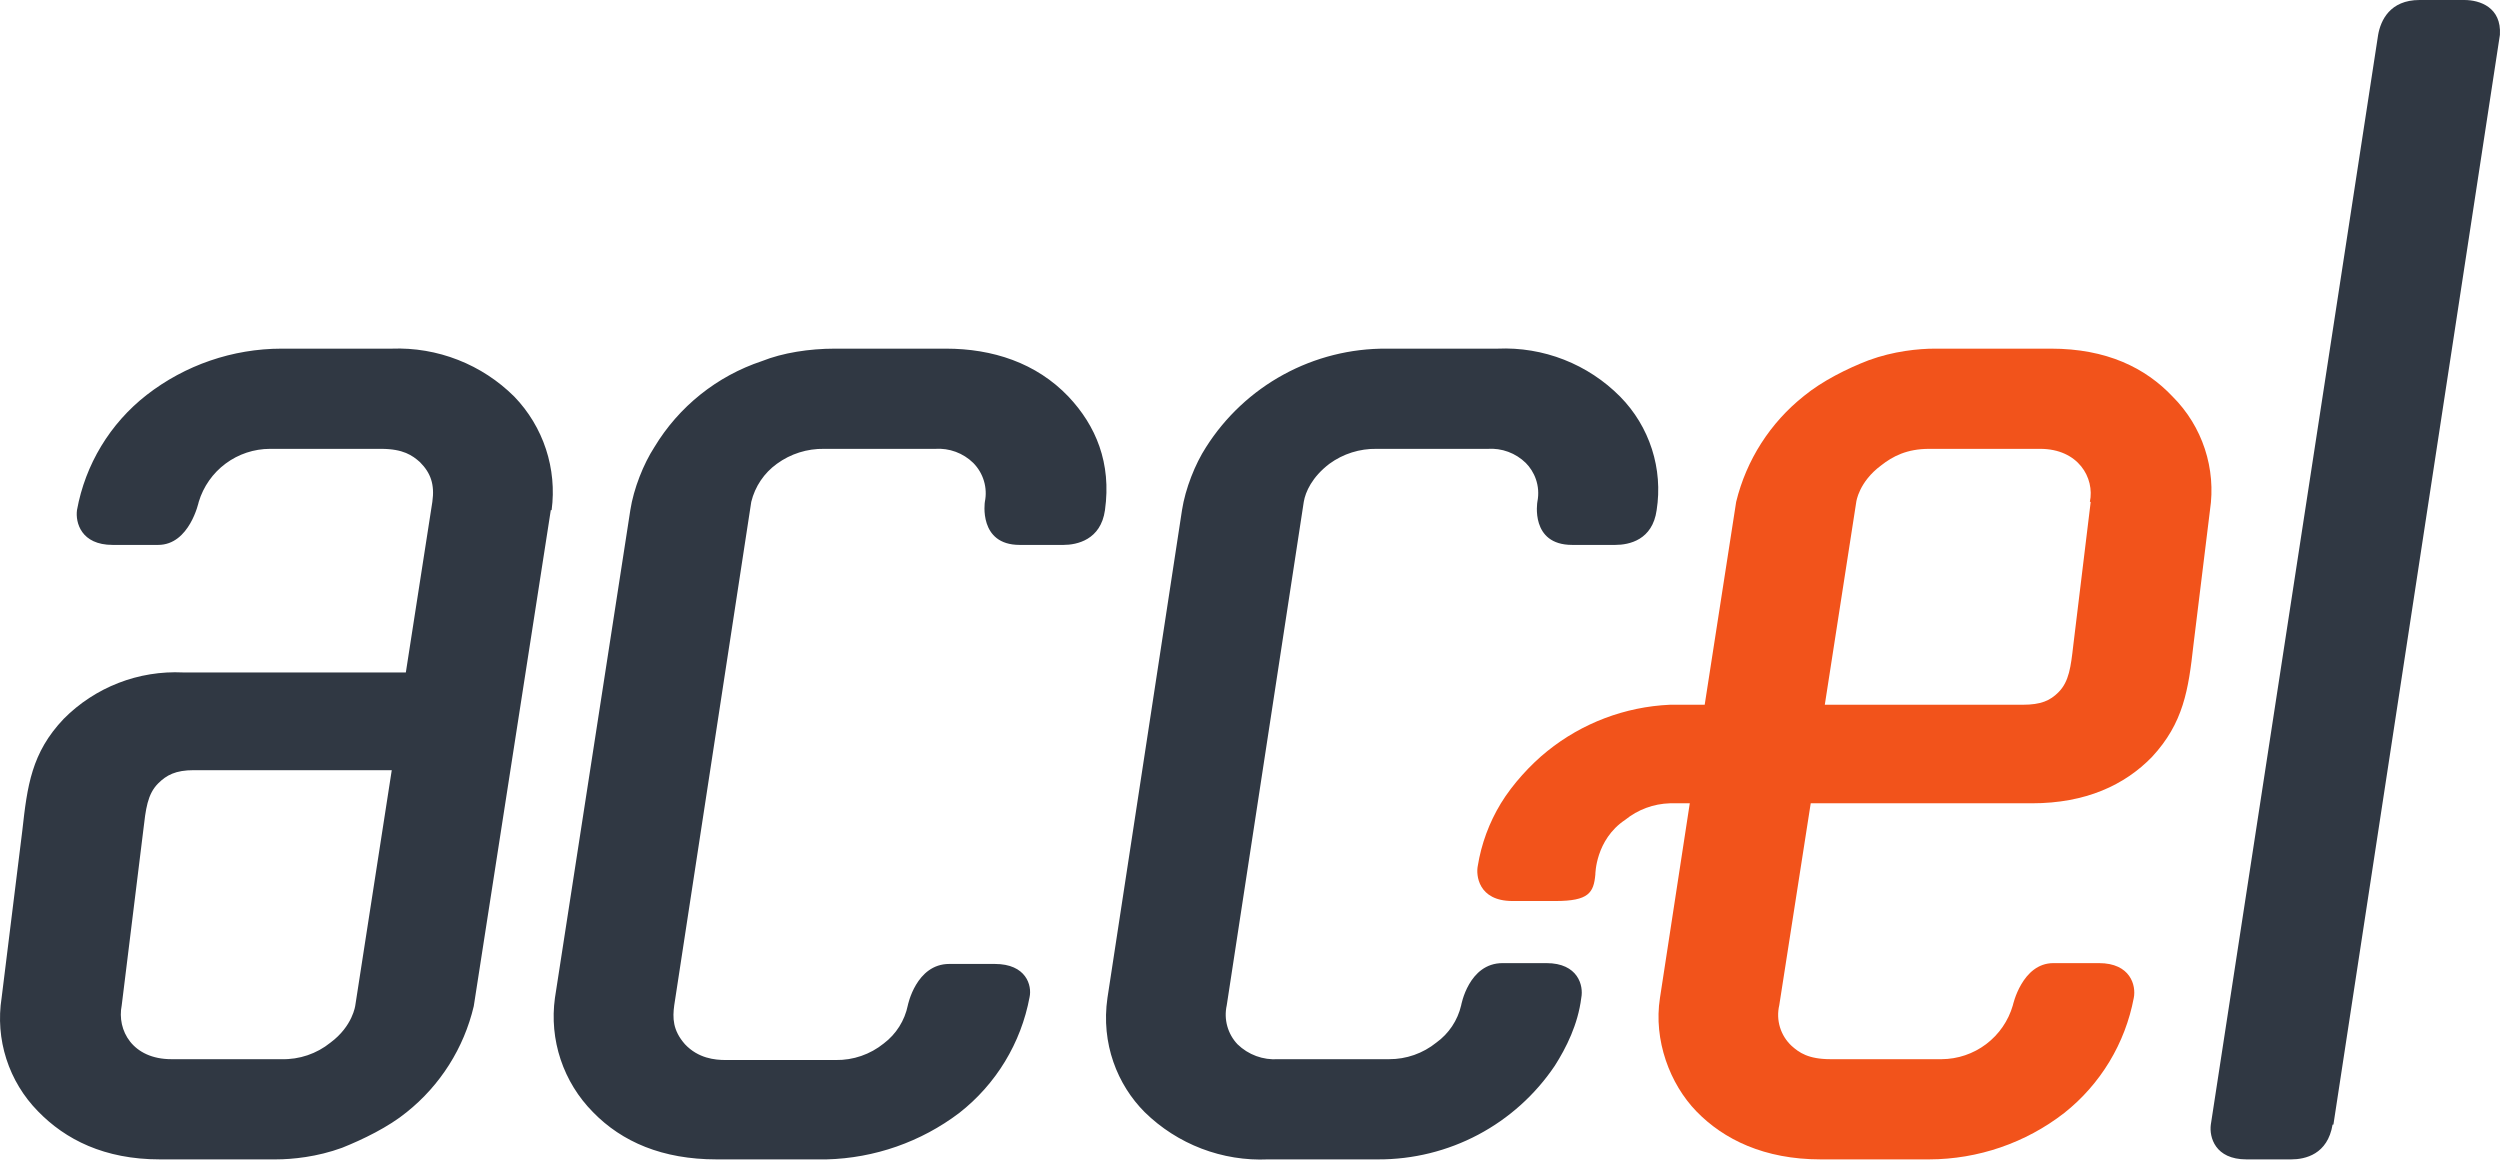
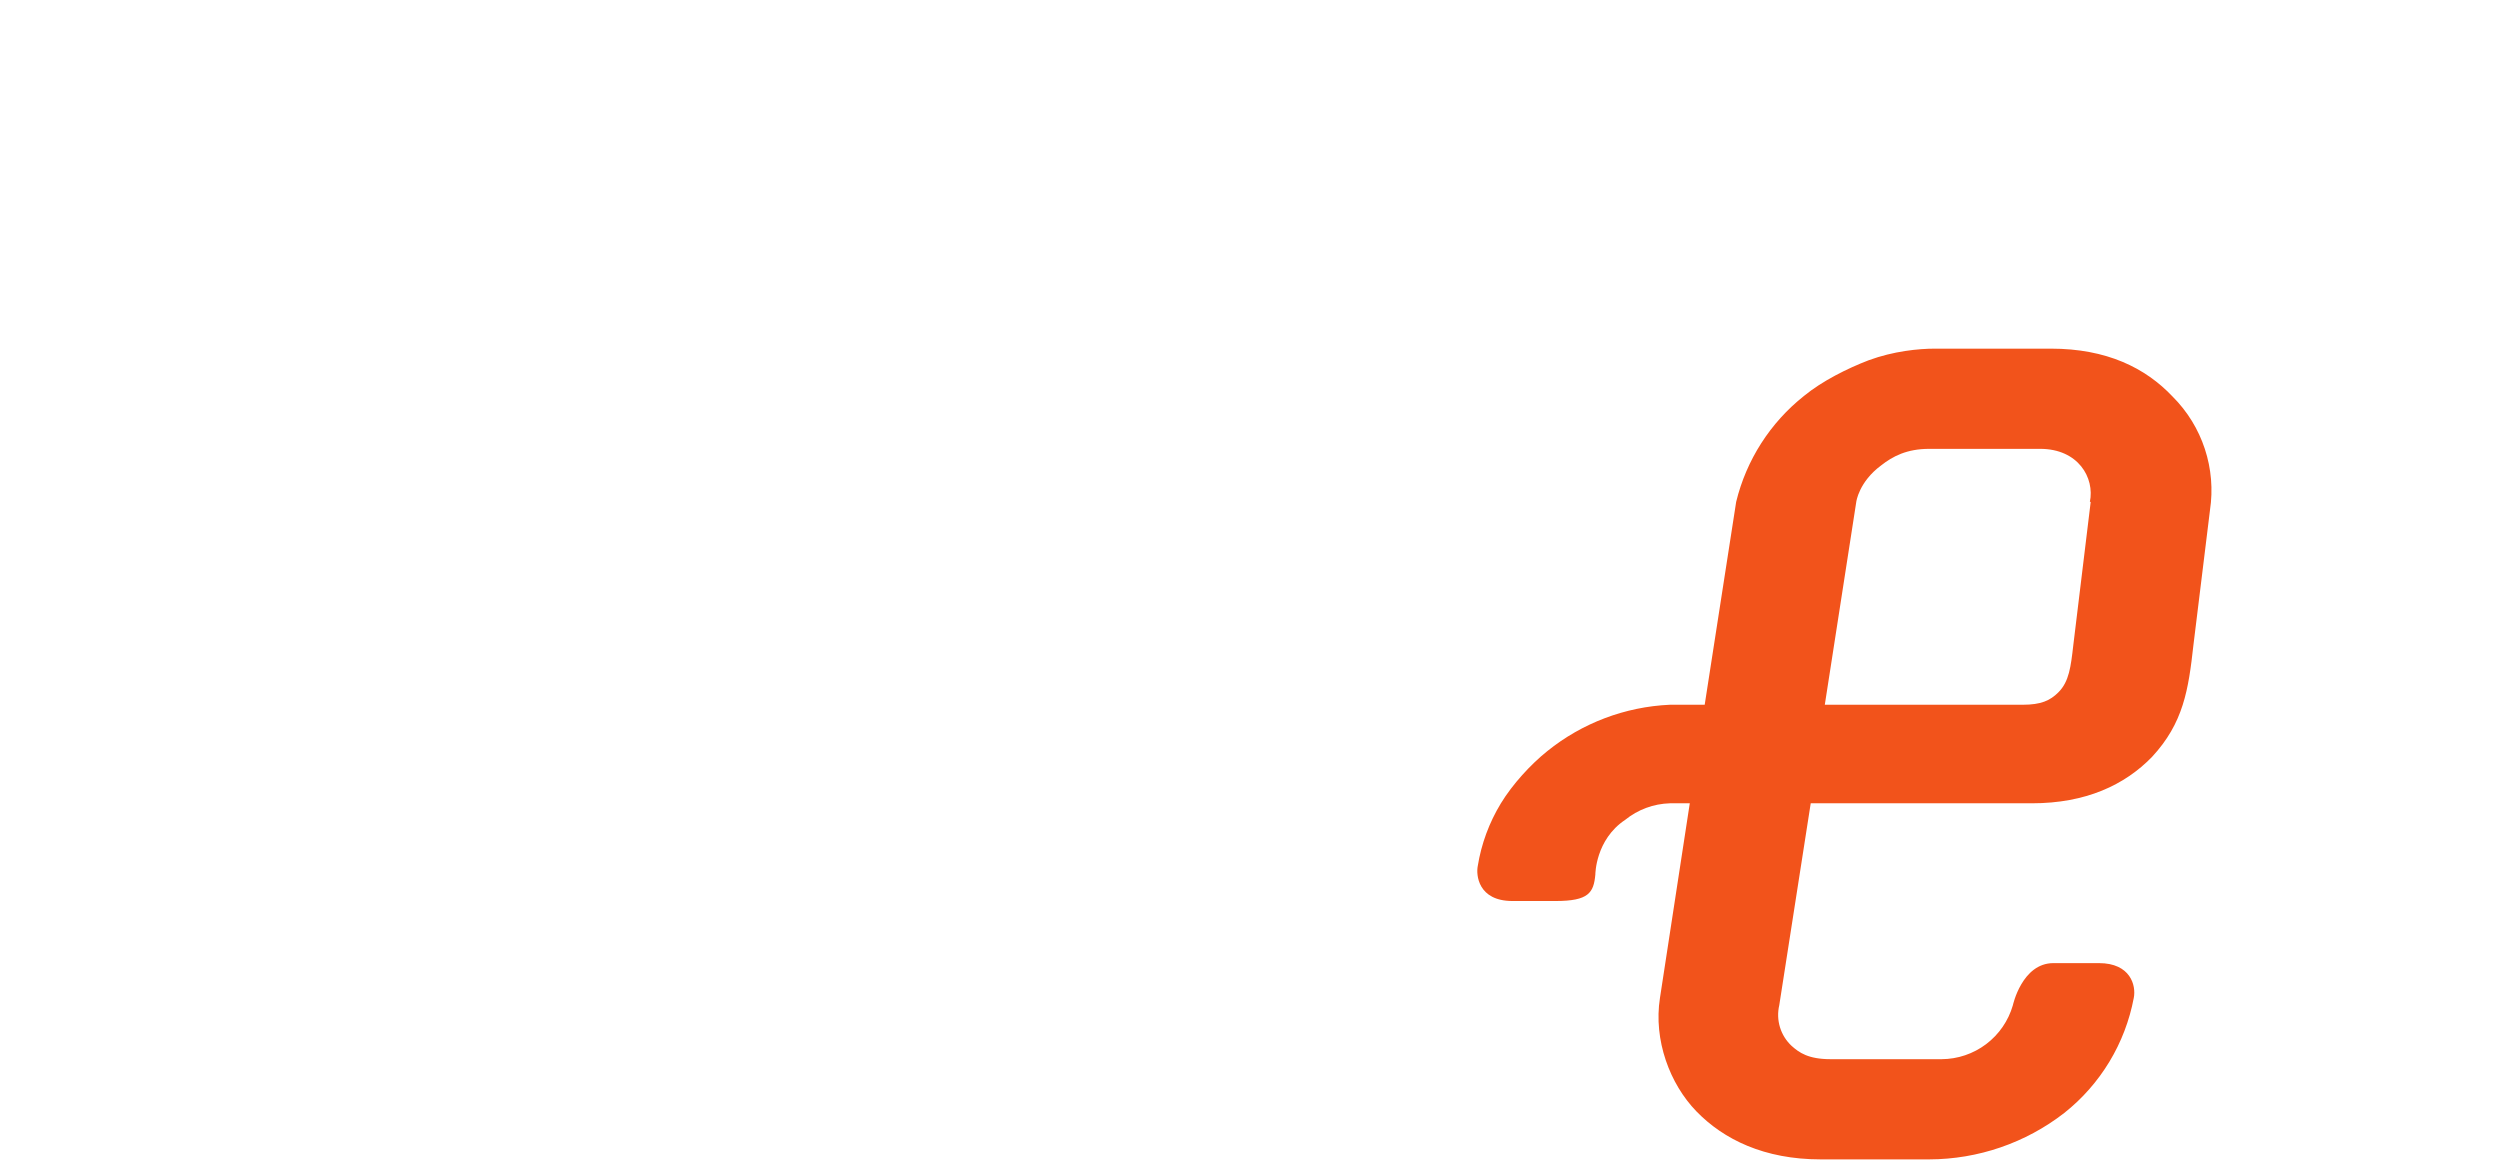
<svg xmlns="http://www.w3.org/2000/svg" width="539" height="250" viewBox="0 0 539 250" fill="none">
-   <path d="M229.122 117.483H219.836C210.906 117.483 212.335 108.199 212.335 108.199C212.641 106.702 212.572 105.154 212.136 103.69C211.7 102.226 210.909 100.892 209.834 99.807C208.756 98.751 207.467 97.935 206.051 97.412C204.635 96.889 203.125 96.671 201.619 96.772H177.688C174.035 96.707 170.461 97.836 167.508 99.986C164.742 101.976 162.778 104.889 161.972 108.199L145.363 216.755C145.005 219.433 145.005 222.111 147.684 225.146C150.542 228.181 154.114 228.539 156.435 228.539H180.188C183.953 228.598 187.619 227.334 190.546 224.968C193.215 222.951 195.056 220.031 195.726 216.755C195.726 216.755 197.512 207.827 204.655 207.827H214.478C221.264 207.827 222.515 212.469 221.979 214.969C220.142 224.875 214.742 233.767 206.798 239.966C198.553 246.202 188.56 249.698 178.224 249.964H154.471C142.862 249.964 134.111 246.215 127.86 239.787C124.688 236.588 122.296 232.701 120.871 228.428C119.446 224.154 119.027 219.61 119.645 215.148L135.897 109.984C136.611 105.342 138.755 99.986 141.076 96.415C146.351 87.654 154.586 81.068 164.293 77.846C168.758 76.061 174.473 75.168 180.009 75.168H203.941C213.942 75.168 223.407 78.203 230.373 85.523C236.266 91.772 239.659 99.807 238.231 109.984C237.338 116.412 232.159 117.483 229.301 117.483H229.122ZM357.173 109.984C357.865 105.577 357.515 101.069 356.15 96.821C354.785 92.573 352.445 88.704 349.315 85.523C345.877 82.047 341.749 79.33 337.197 77.546C332.644 75.763 327.768 74.953 322.884 75.168H298.952C291.192 75.115 283.547 77.038 276.736 80.755C269.924 84.472 264.172 89.861 260.019 96.415C257.697 99.986 255.554 105.342 254.84 109.984L238.766 215.148C237.338 224.968 240.91 233.895 246.803 239.787C250.303 243.218 254.471 245.892 259.049 247.643C263.627 249.394 268.517 250.184 273.413 249.964H297.166C304.677 249.983 312.076 248.153 318.711 244.634C325.346 241.115 331.011 236.016 335.206 229.788C337.707 225.86 340.207 220.861 340.921 215.148C341.457 212.469 340.207 207.649 333.421 207.649H323.955C316.633 207.649 315.025 216.755 315.025 216.755C314.27 219.992 312.367 222.847 309.668 224.789C306.787 227.116 303.191 228.378 299.488 228.36H275.557C273.954 228.469 272.346 228.239 270.838 227.686C269.331 227.132 267.956 226.267 266.806 225.146C265.762 224.044 265.004 222.702 264.6 221.239C264.195 219.776 264.155 218.236 264.484 216.755L281.093 108.199C281.45 106.056 282.879 102.842 286.629 99.986C289.582 97.836 293.156 96.707 296.809 96.772H320.74C322.246 96.671 323.757 96.889 325.172 97.412C326.588 97.935 327.877 98.751 328.956 99.807C330.742 101.593 332.17 104.628 331.456 108.199C331.456 108.199 329.849 117.483 338.957 117.483H348.244C351.28 117.483 356.28 116.412 357.173 109.984ZM502.905 242.465C501.833 248.893 497.011 249.964 493.975 249.964H484.331C477.545 249.964 476.295 245.143 476.652 242.465L512.728 7.499C513.263 4.464 515.228 0 521.657 0H531.301C534.694 0 539.338 1.607 538.981 7.499L503.084 242.465H502.905ZM84.463 166.048L76.604 216.755C76.604 216.755 76.069 221.218 71.247 224.789C68.272 227.196 64.535 228.462 60.71 228.36H36.957C28.563 228.36 25.17 222.111 26.241 216.755L30.885 179.081C31.42 174.439 31.778 171.225 34.099 168.904C35.885 167.119 37.85 166.048 41.779 166.048H84.463ZM118.931 109.984C119.517 105.565 119.099 101.071 117.708 96.836C116.317 92.601 113.987 88.734 110.894 85.523C107.437 82.074 103.305 79.374 98.757 77.593C94.21 75.811 89.344 74.985 84.463 75.168H60.71C50.165 75.178 39.924 78.696 31.599 85.166C23.721 91.318 18.381 100.151 16.597 109.984C16.24 112.662 17.49 117.483 24.277 117.483H34.099C40.886 117.483 42.85 108.199 42.85 108.199C43.846 104.899 45.877 102.007 48.642 99.95C51.408 97.892 54.762 96.778 58.209 96.772H82.141C86.963 96.772 88.927 98.2 90.535 99.629C92.856 101.95 93.749 104.449 93.213 108.199L87.499 144.979H39.457C34.709 144.752 29.966 145.525 25.536 147.247C21.106 148.969 17.087 151.603 13.74 154.978C6.775 162.298 5.882 169.44 4.81 179.081L0.345 215.148C-0.346 219.555 0.004 224.063 1.369 228.311C2.733 232.559 5.074 236.428 8.203 239.608C14.097 245.679 22.491 249.964 34.456 249.964H59.459C63.031 249.964 68.389 249.428 73.747 247.464C78.212 245.679 83.748 243.001 87.677 239.787C94.921 234.002 100.015 225.955 102.143 216.933L118.752 109.984H118.931Z" fill="#303843" />
  <path d="M450.756 108.199L447.005 139.087C446.47 143.73 446.112 146.943 443.791 149.264C442.005 151.05 440.04 151.943 436.111 151.943H393.428L400.214 108.199C400.214 108.199 400.75 103.914 405.572 100.343C408.072 98.379 411.108 96.772 415.93 96.772H439.862C448.077 96.772 451.649 103.021 450.577 108.199H450.756ZM468.436 85.524C462.543 79.275 454.149 75.168 442.183 75.168H417.18C413.609 75.168 408.251 75.704 402.893 77.668C398.25 79.453 392.892 82.131 388.963 85.345C381.673 91.121 376.52 99.164 374.318 108.199L367.532 151.943H360.031C350.38 152.377 341.12 155.88 333.599 161.941C330.027 164.798 326.098 169.083 323.598 173.19C321.066 177.345 319.368 181.954 318.597 186.759C318.24 188.545 318.597 194.258 326.098 194.258H335.385C342.529 194.258 343.6 192.473 343.957 188.545C343.957 188.545 343.957 181.046 350.387 176.76C353.124 174.546 356.512 173.292 360.031 173.19H364.317L357.888 215.148C356.459 224.254 360.031 233.717 365.746 239.609C371.639 245.679 380.39 249.964 392.535 249.964H415.93C426.473 249.94 436.71 246.424 445.041 239.966C452.869 233.77 458.196 224.957 460.043 215.148C460.578 212.47 459.328 207.649 452.542 207.649H442.719C435.933 207.649 433.968 216.755 433.968 216.755C433.004 220.088 430.987 223.019 428.219 225.111C425.451 227.203 422.079 228.343 418.609 228.36H394.678C389.856 228.36 387.891 226.932 386.284 225.503C385.105 224.411 384.236 223.026 383.766 221.49C383.295 219.953 383.24 218.32 383.605 216.755L390.392 173.19H438.076C449.684 173.19 458.078 169.262 463.972 163.191C470.758 155.871 471.83 148.729 472.901 139.087L476.473 109.984C477.142 105.563 476.763 101.046 475.367 96.797C473.972 92.549 471.598 88.688 468.436 85.524Z" fill="#F2531B" />
</svg>